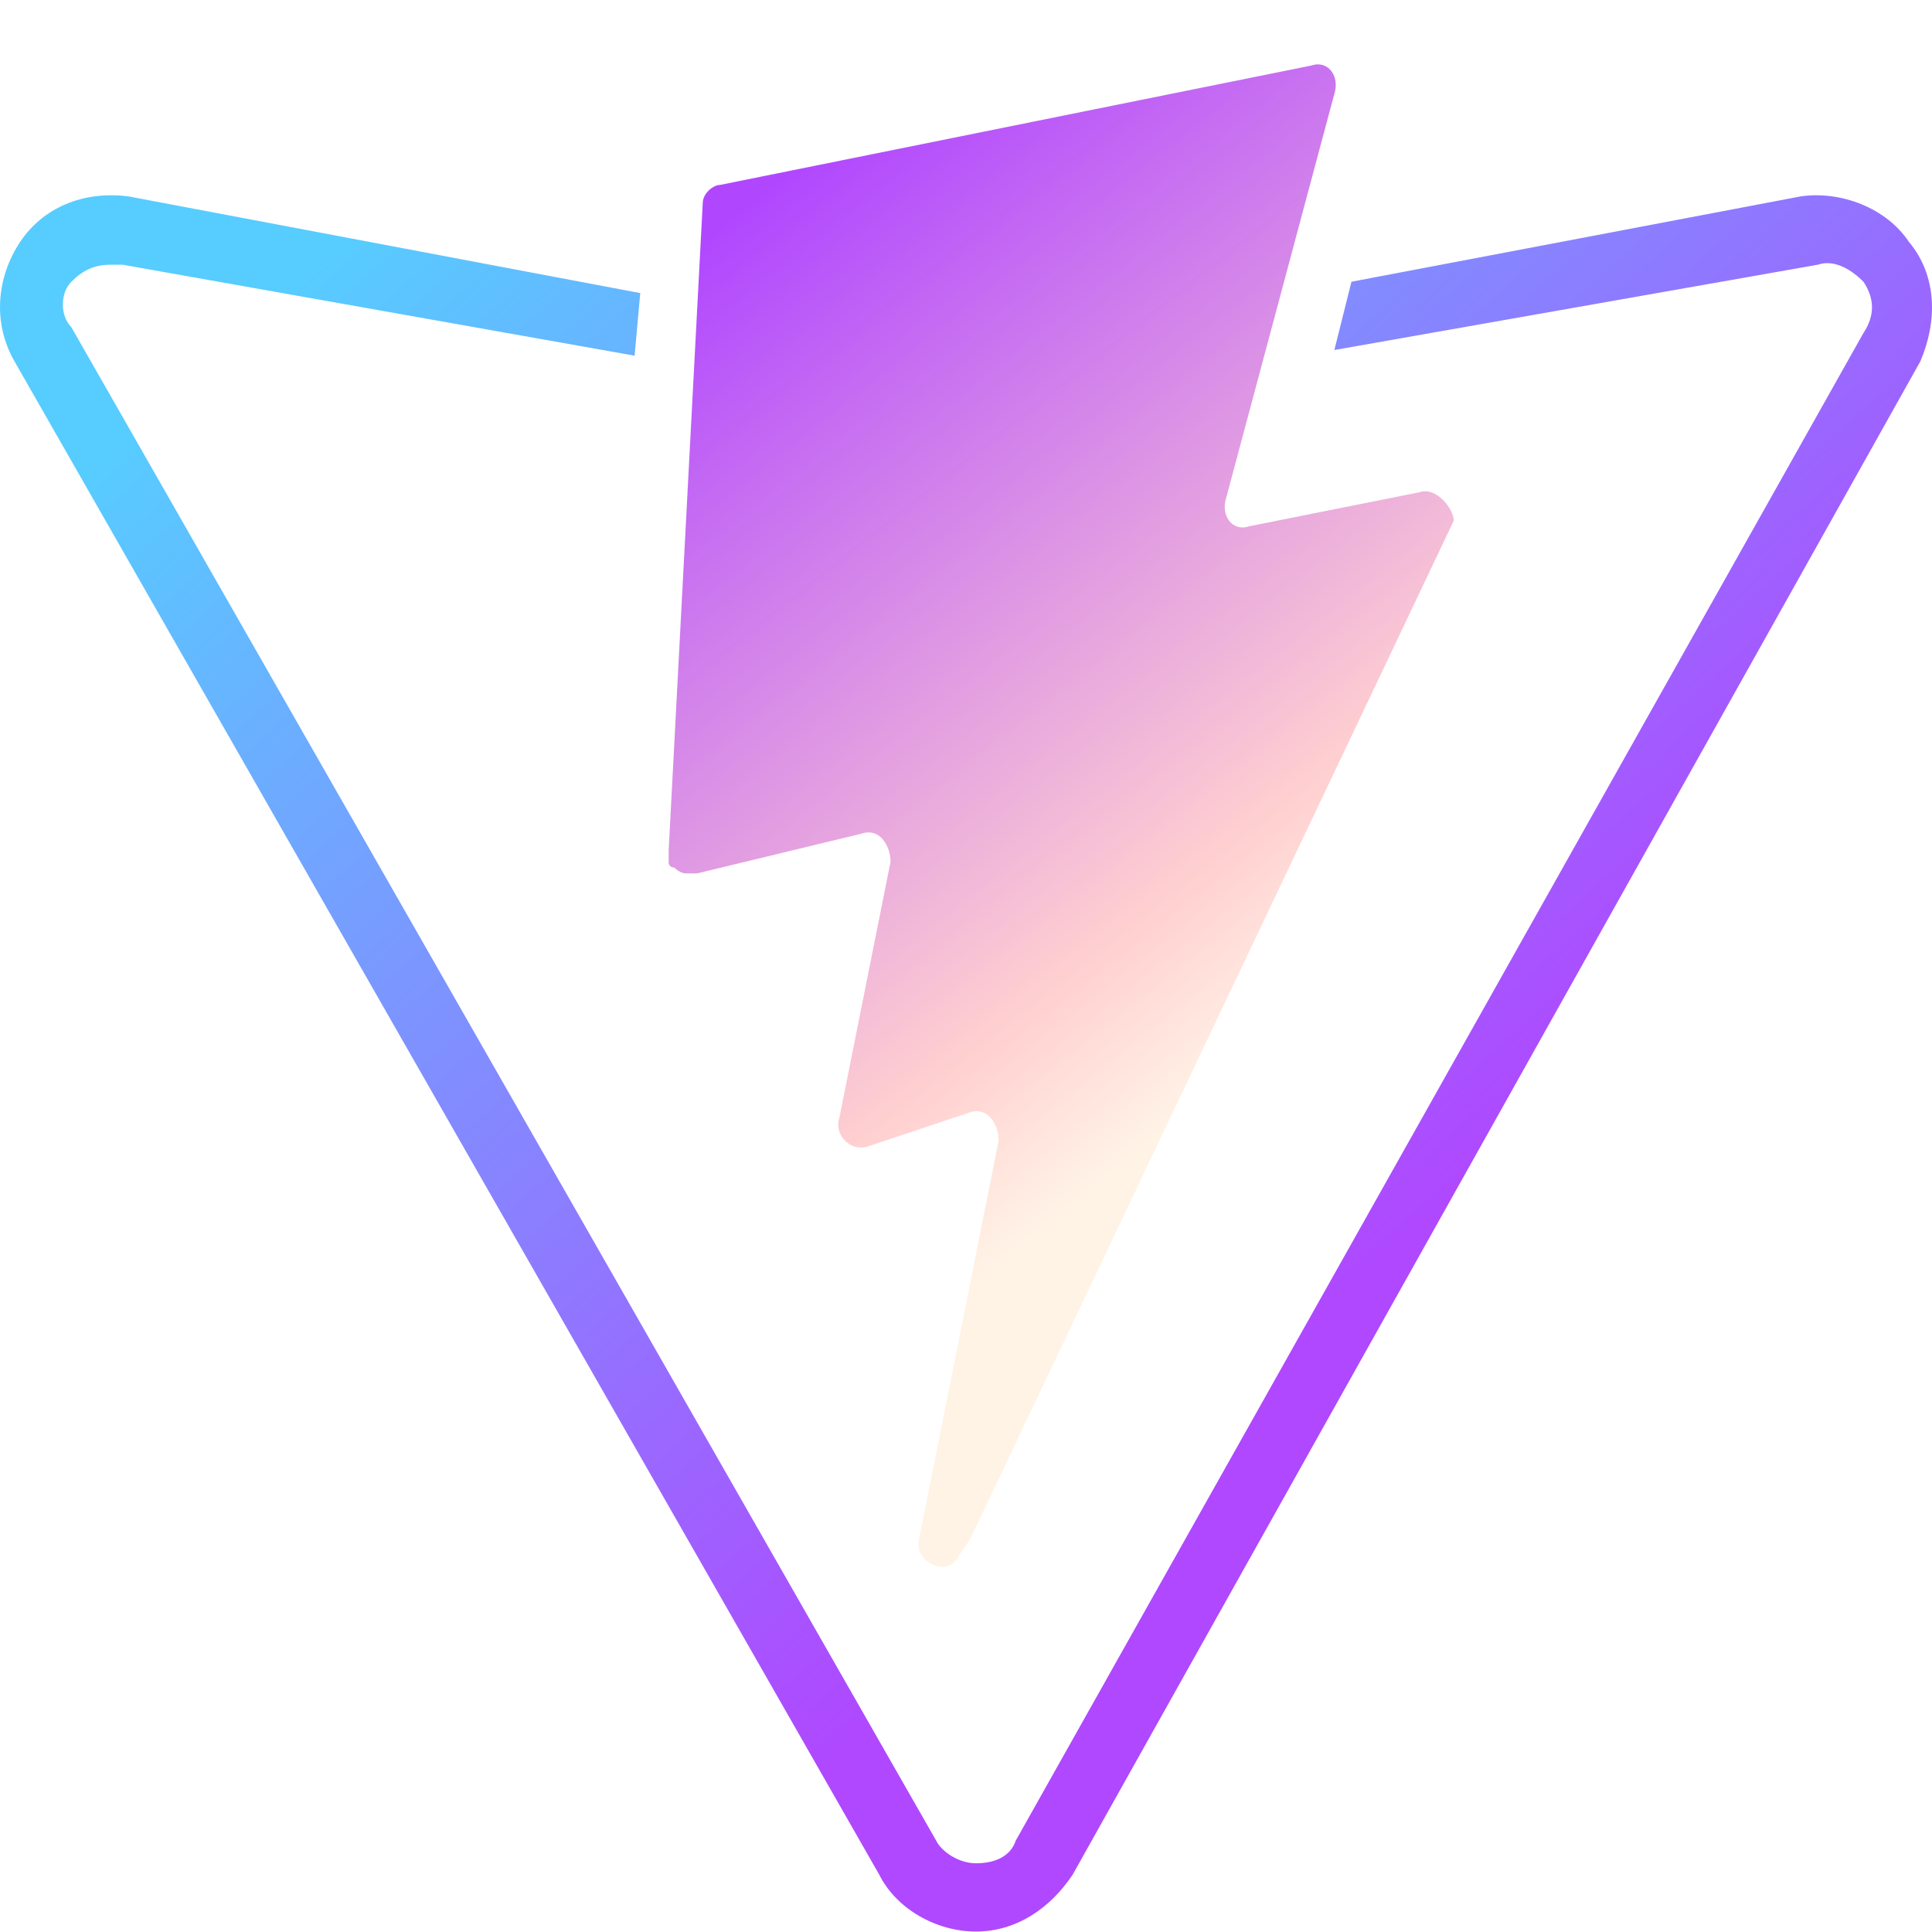
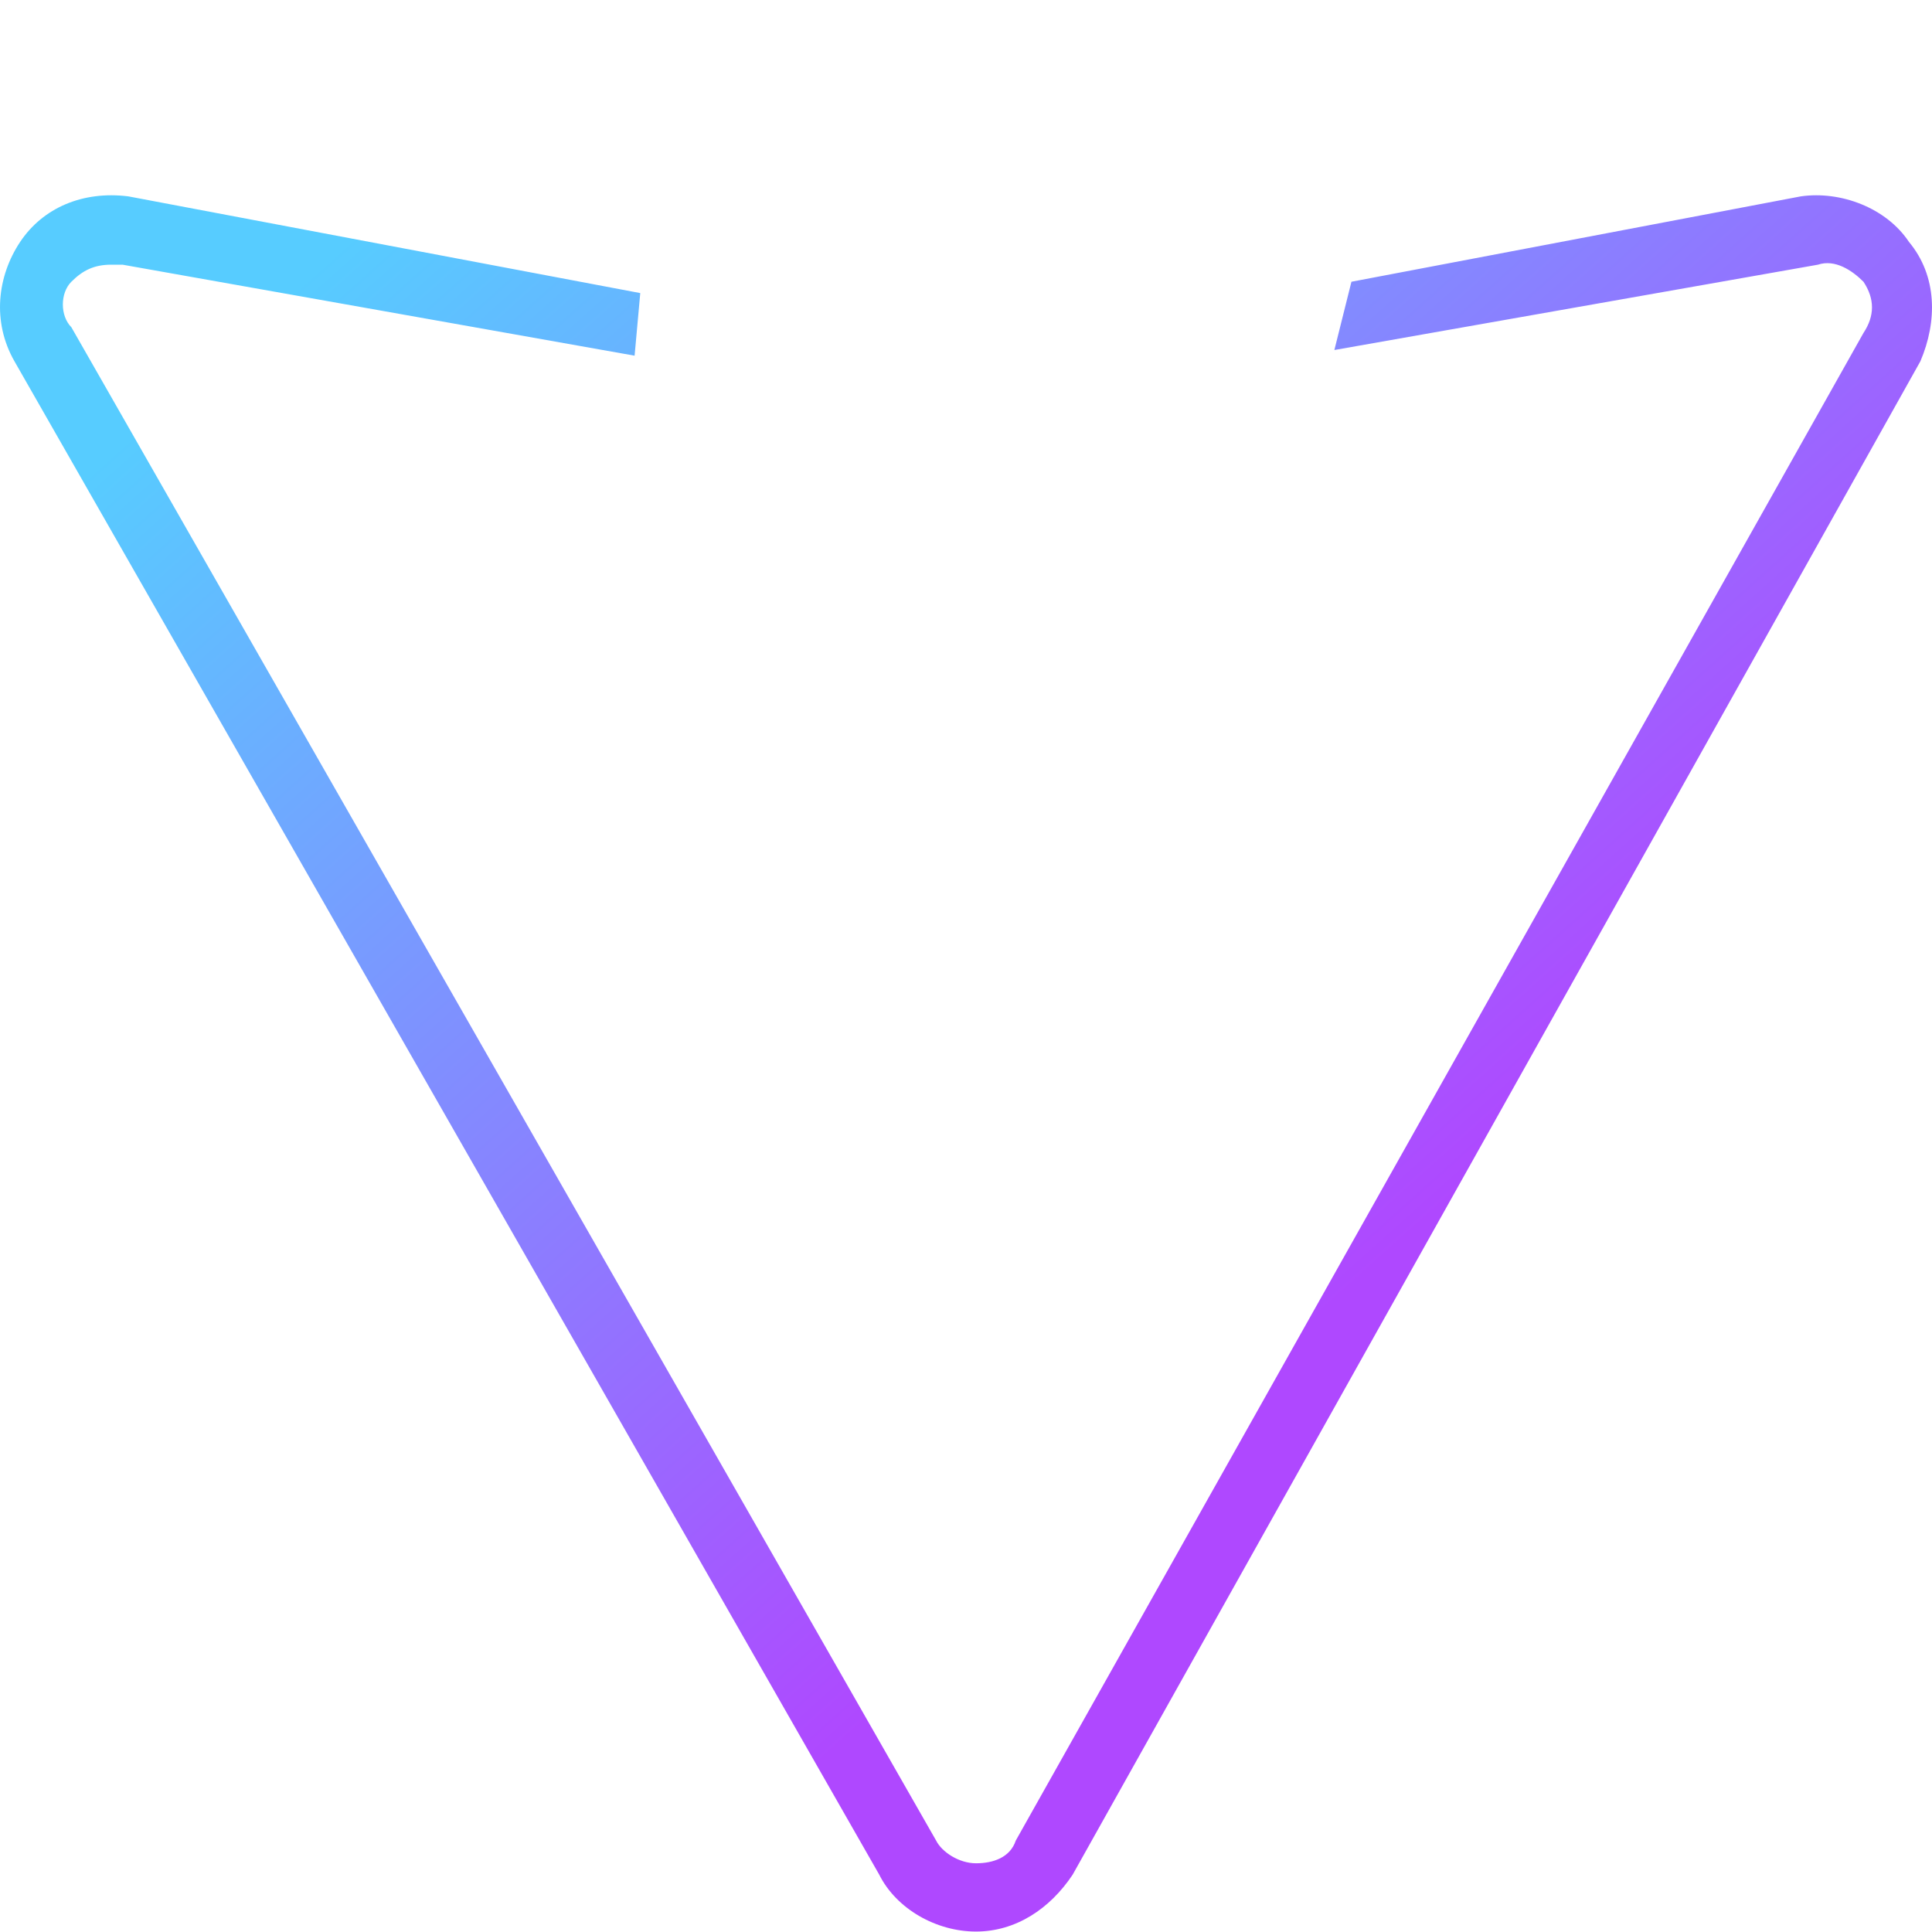
<svg xmlns="http://www.w3.org/2000/svg" style="margin-right:0.5rem;" width="20" height="20" viewBox="0 0 30 30" fill="none" data-v-230f32df="">
  <g data-v-230f32df="" fill="none">
-     <path d="M20.365 1.017L11.178 2.872C11.089 2.872 11.001 2.961 11.001 2.961C10.913 3.049 10.913 3.138 10.913 3.138L10.383 13.208C10.383 13.297 10.383 13.297 10.383 13.385C10.383 13.473 10.471 13.473 10.471 13.473C10.471 13.473 10.559 13.562 10.648 13.562C10.736 13.562 10.736 13.562 10.825 13.562L13.386 12.943C13.651 12.855 13.828 13.12 13.828 13.385L13.033 17.36C12.945 17.625 13.21 17.89 13.475 17.802L15.065 17.272C15.33 17.184 15.507 17.449 15.507 17.714L14.27 23.898C14.181 24.251 14.711 24.516 14.888 24.163L15.065 23.898L22.574 8.085C22.574 7.908 22.309 7.555 22.044 7.643L19.393 8.173C19.129 8.261 18.952 7.996 19.04 7.731L20.719 1.459C20.807 1.194 20.63 0.929 20.365 1.017Z" fill="url(&quot;#paint0_linear_648_13&quot;)" data-v-230f32df="" />
    <path d="M29.642 3.756C29.289 3.226 28.582 2.961 27.964 3.049L20.985 4.375L20.72 5.435L28.229 4.11C28.494 4.021 28.759 4.198 28.936 4.375C29.112 4.64 29.112 4.905 28.936 5.17L15.773 28.58C15.685 28.845 15.42 28.933 15.155 28.933C14.89 28.933 14.624 28.757 14.536 28.58L1.108 5.081C0.932 4.905 0.932 4.551 1.108 4.375C1.285 4.198 1.462 4.11 1.727 4.11C1.727 4.11 1.815 4.11 1.903 4.11L9.854 5.523L9.942 4.551L1.992 3.049C1.285 2.961 0.667 3.226 0.313 3.756C-0.04 4.286 -0.128 4.993 0.225 5.611L13.653 29.11C13.918 29.64 14.536 29.993 15.155 29.993C15.773 29.993 16.303 29.64 16.656 29.11L29.819 5.611C30.084 4.993 30.084 4.286 29.642 3.756Z" fill="url(&quot;#paint1_linear_648_13&quot;)" data-v-230f32df="" />
  </g>
  <defs data-v-230f32df="">
    <linearGradient id="paint0_linear_648_13" x1="10.595" y1="3.978" x2="20.947" y2="17.058" gradientUnits="userSpaceOnUse" data-v-230f32df="">
      <stop stop-color="#B047FF" data-v-230f32df="" />
      <stop offset="0.75" stop-color="#FFD0D0" data-v-230f32df="" />
      <stop offset="0.917" stop-color="#FFF3E6" data-v-230f32df="" />
    </linearGradient>
    <linearGradient id="paint1_linear_648_13" x1="8.078" y1="1.329" x2="23.118" y2="18.098" gradientUnits="userSpaceOnUse" data-v-230f32df="">
      <stop stop-color="#57CCFF" data-v-230f32df="" />
      <stop offset="1" stop-color="#AF48FF" data-v-230f32df="" />
    </linearGradient>
    <linearGradient id="paint0_linear_648_13" x1="10.595" y1="3.978" x2="20.947" y2="17.058" gradientUnits="userSpaceOnUse" data-v-230f32df="">
      <stop stop-color="#B047FF" data-v-230f32df="" />
      <stop offset="0.75" stop-color="#FFD0D0" data-v-230f32df="" />
      <stop offset="0.917" stop-color="#FFF3E6" data-v-230f32df="" />
    </linearGradient>
    <linearGradient id="paint1_linear_648_13" x1="8.078" y1="1.329" x2="23.118" y2="18.098" gradientUnits="userSpaceOnUse" data-v-230f32df="">
      <stop stop-color="#57CCFF" data-v-230f32df="" />
      <stop offset="1" stop-color="#AF48FF" data-v-230f32df="" />
    </linearGradient>
  </defs>
</svg>